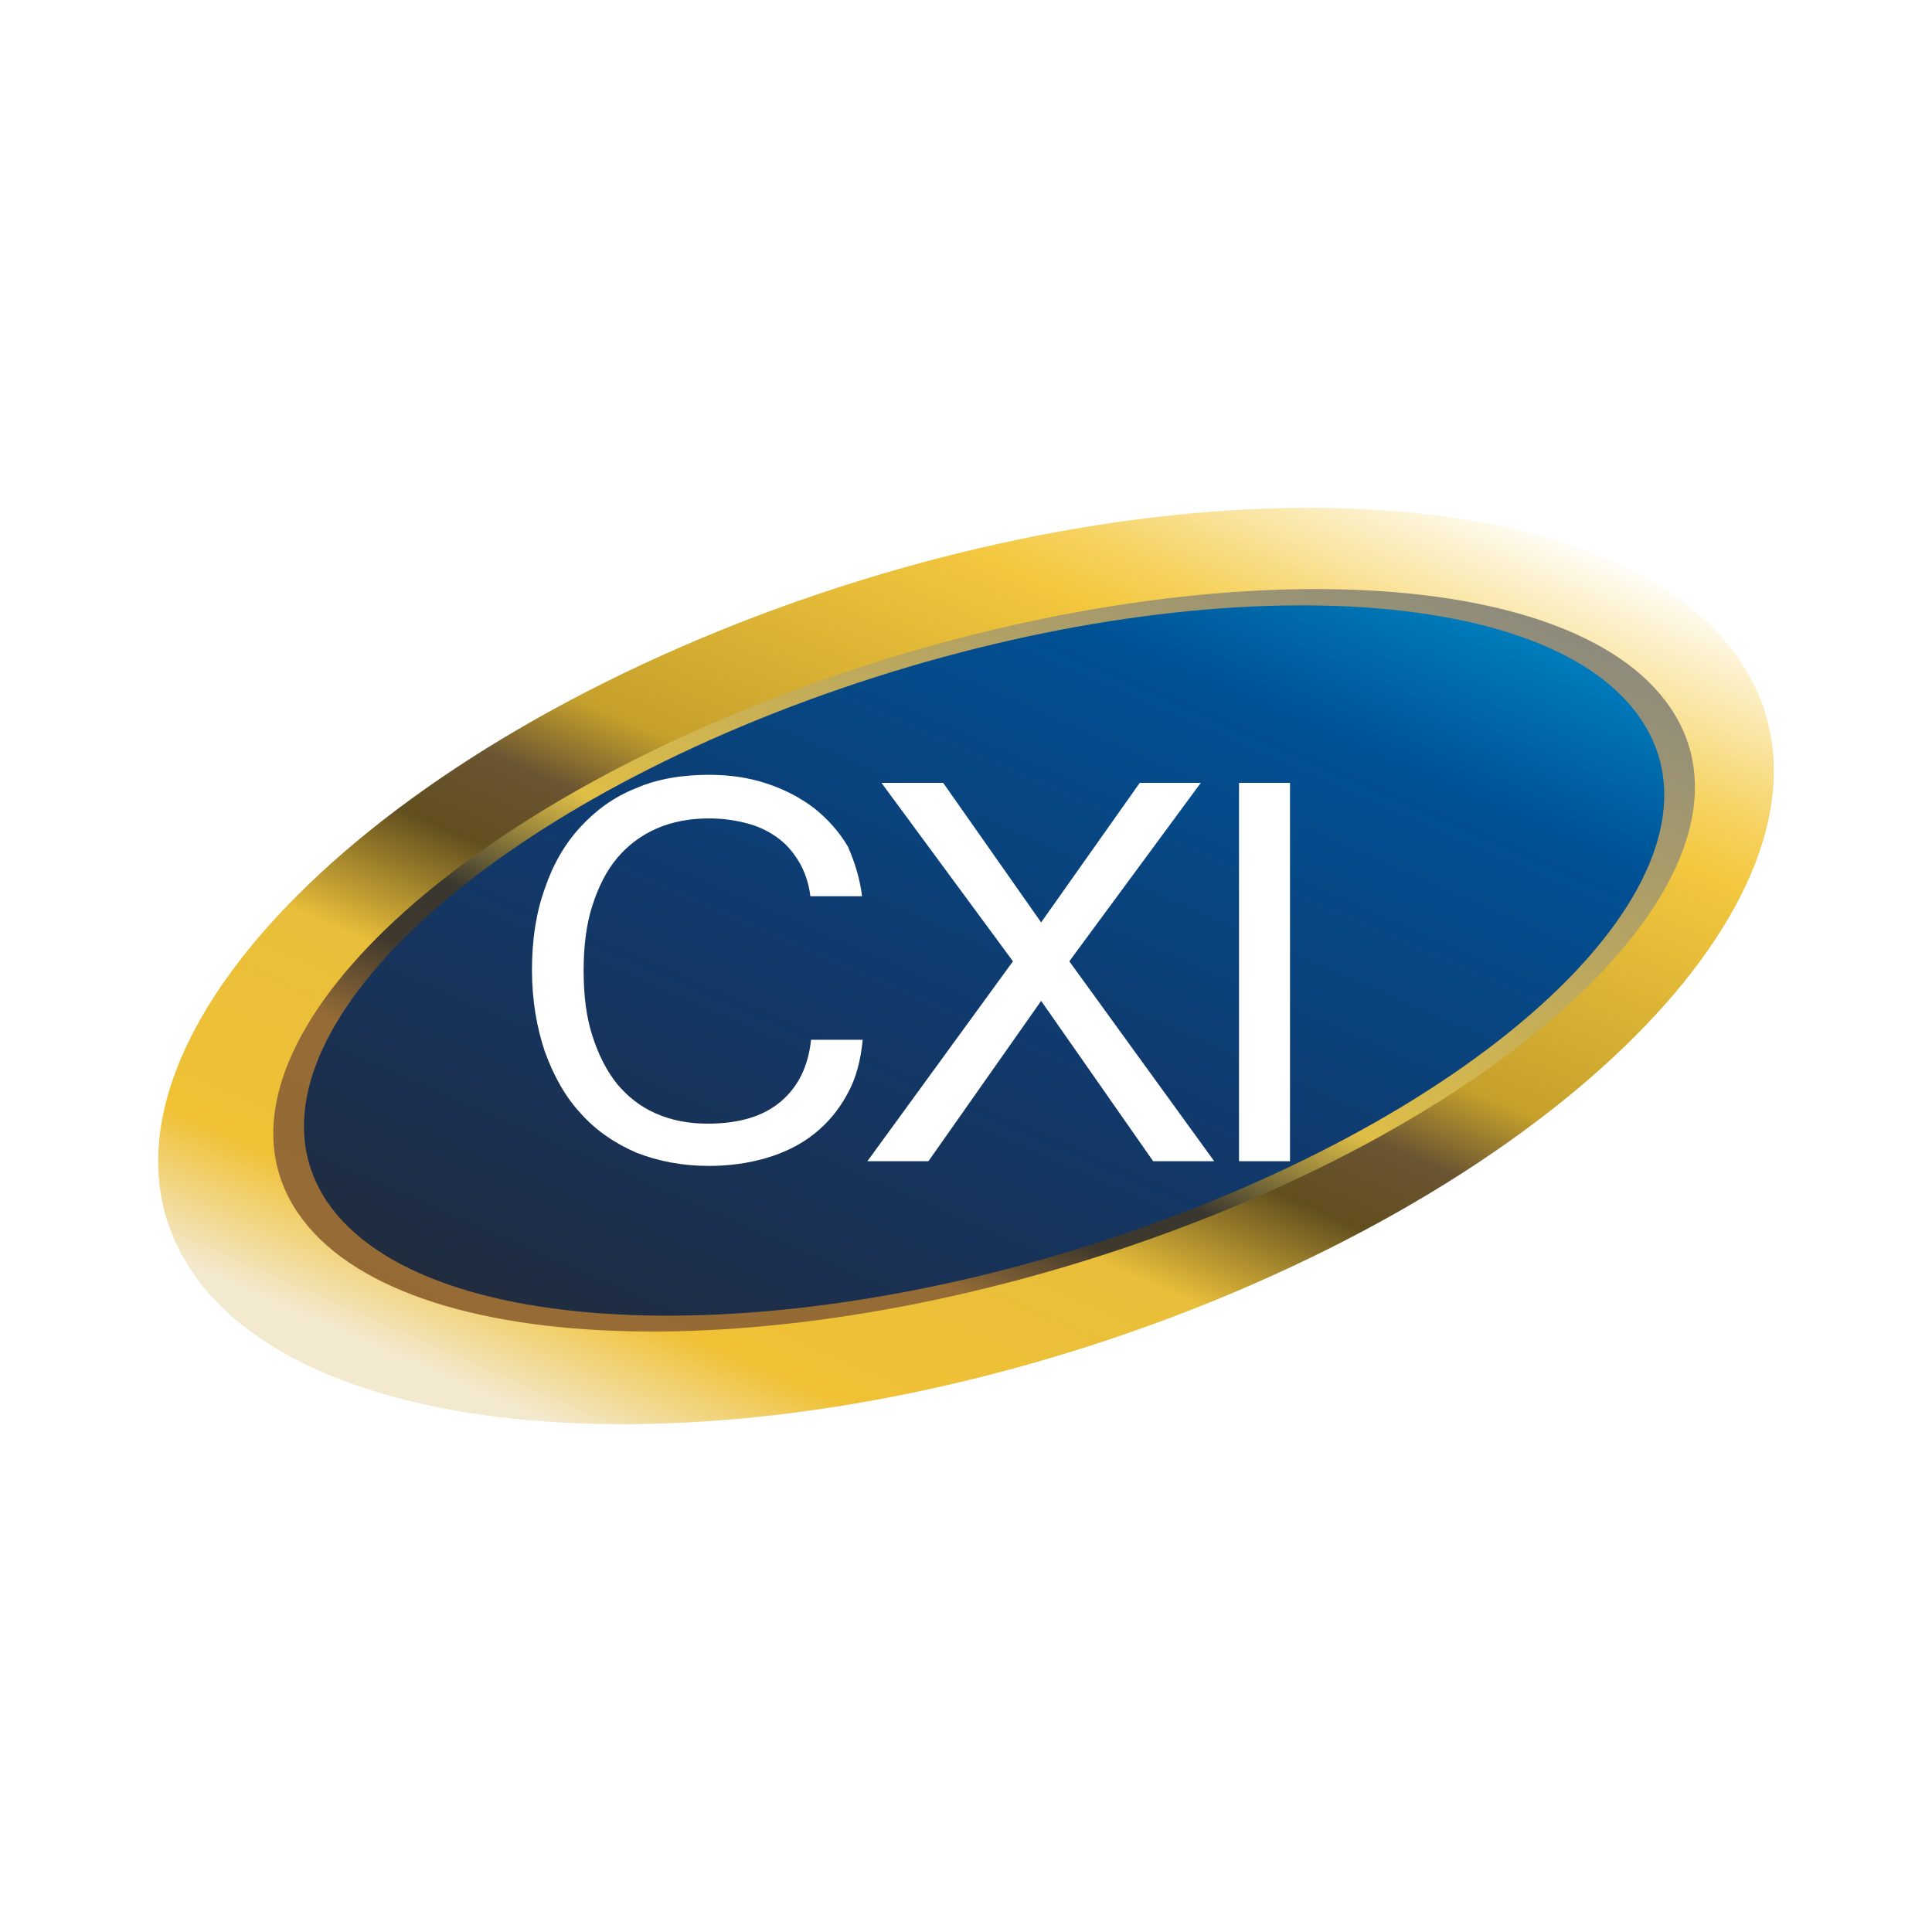
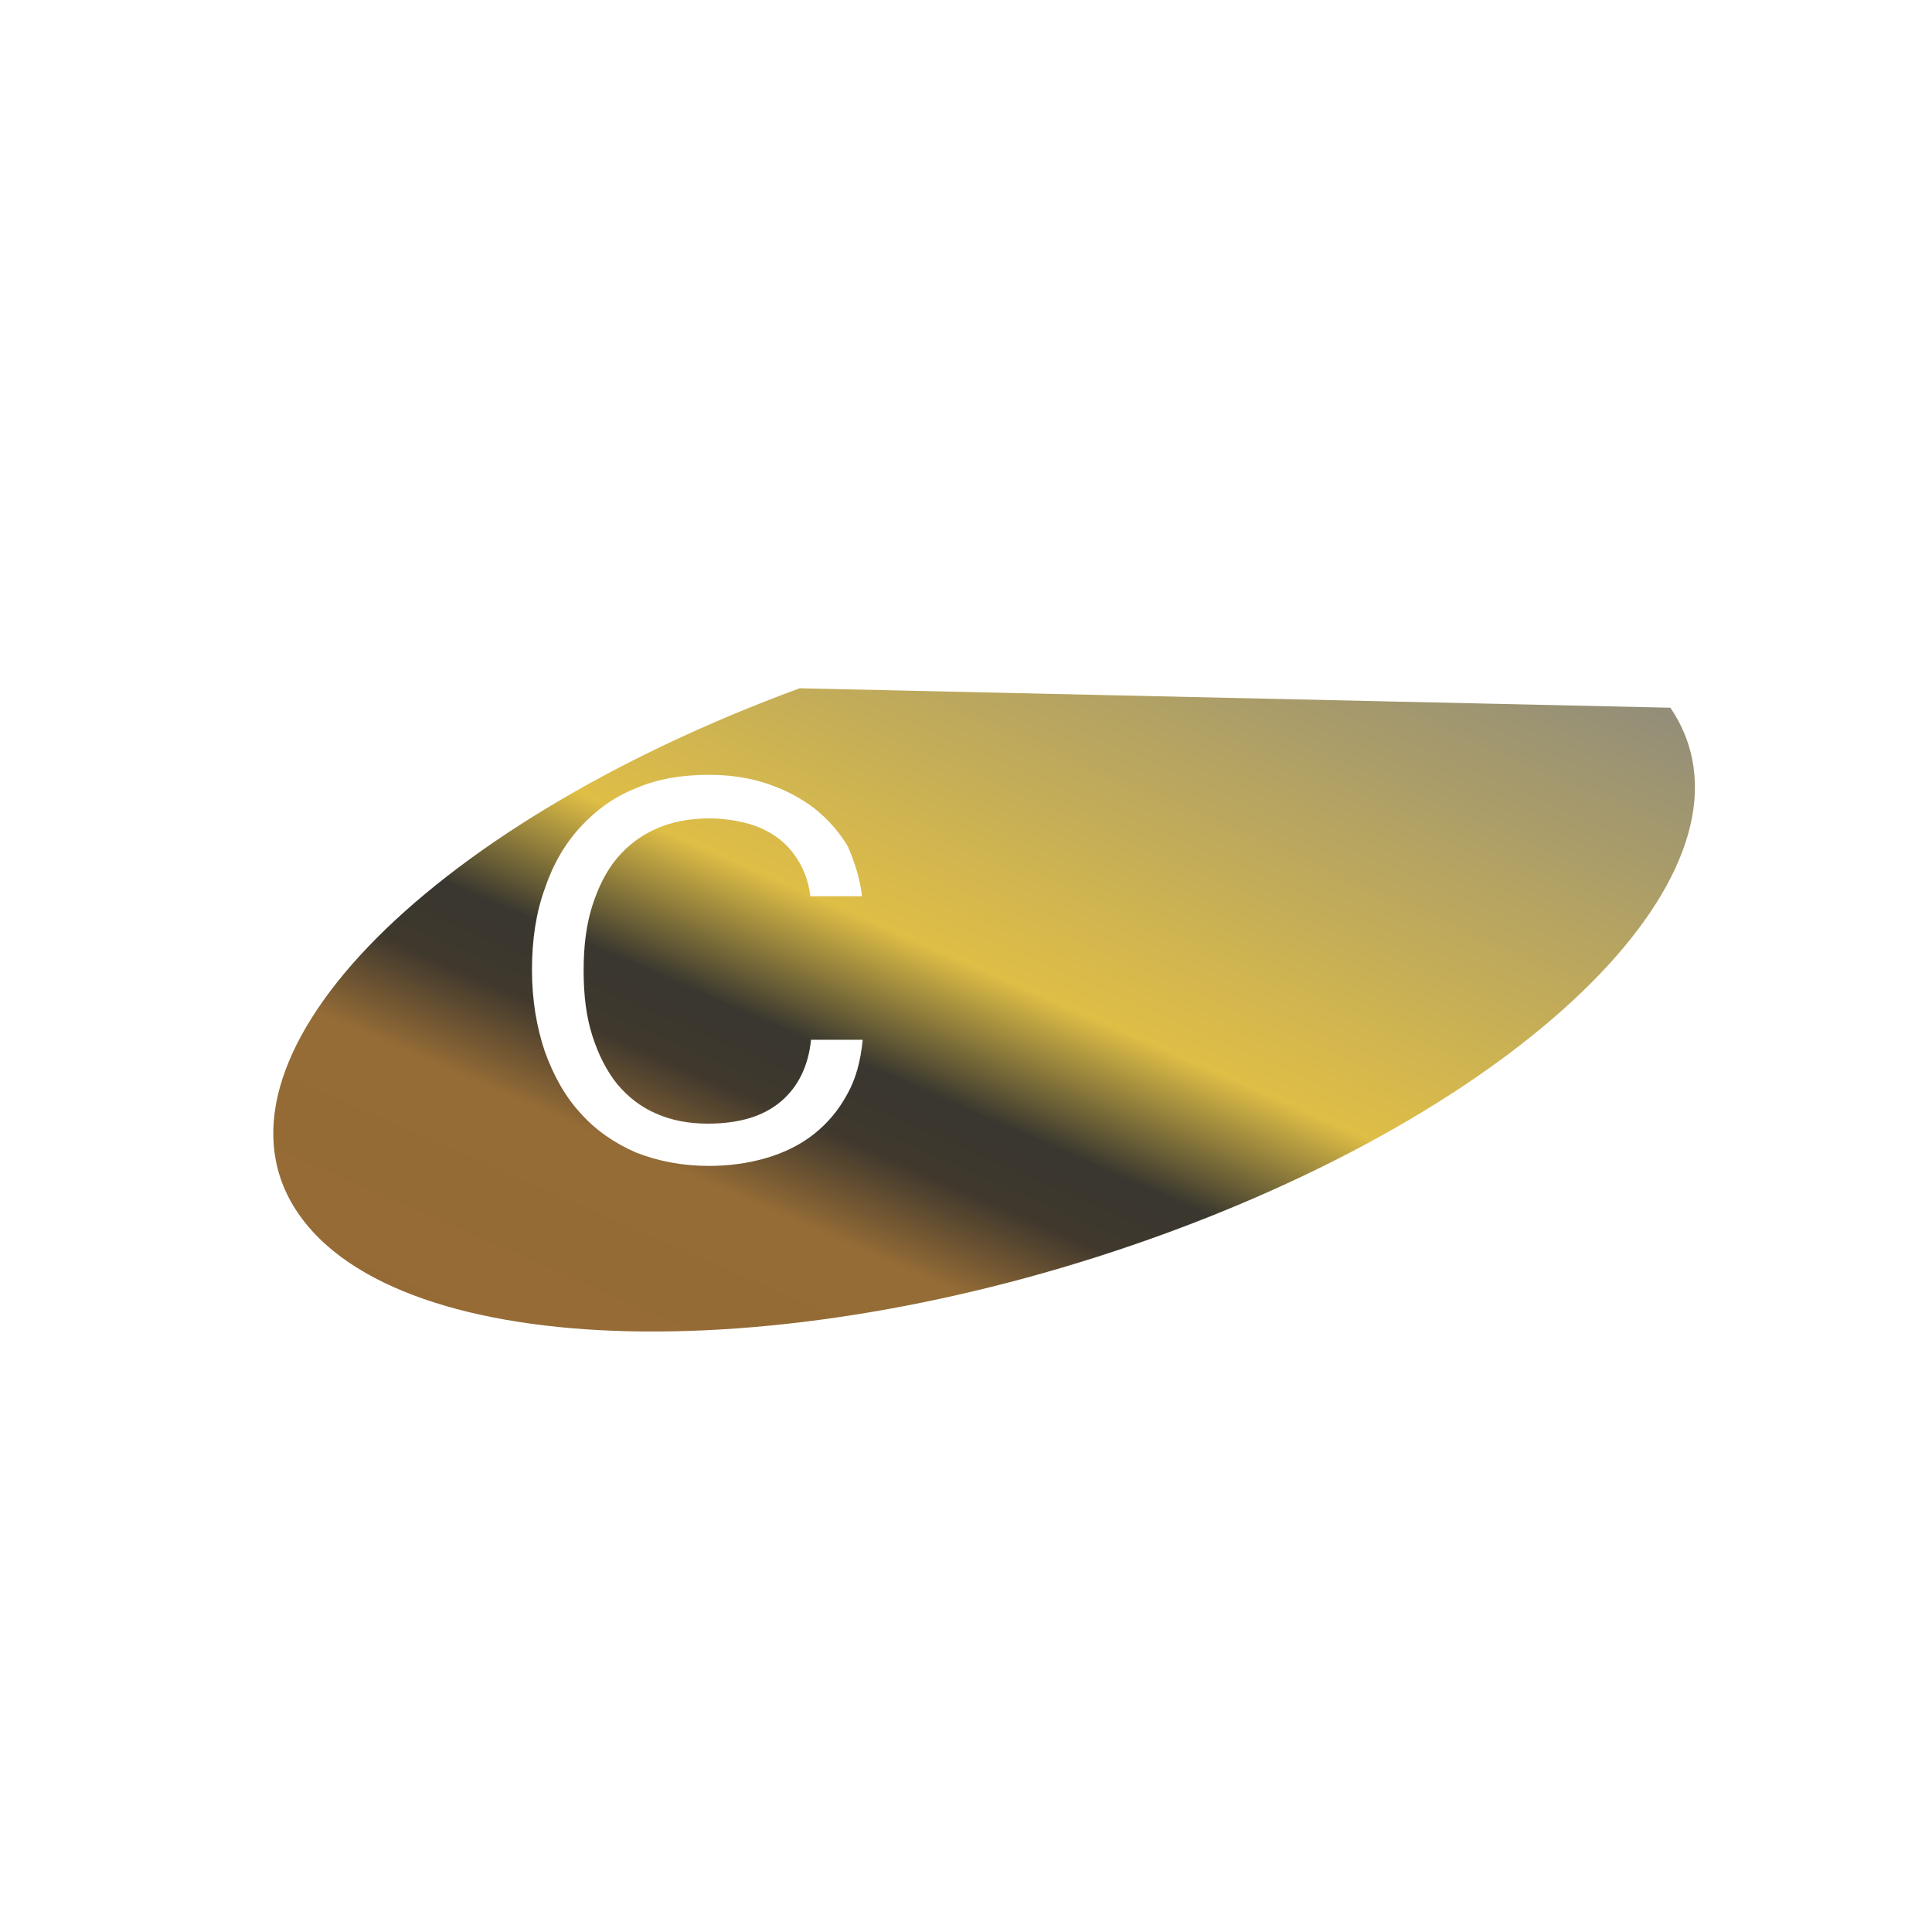
<svg xmlns="http://www.w3.org/2000/svg" version="1.2" baseProfile="tiny-ps" viewBox="0 0 288 288" xml:space="preserve">
  <title>Currency Exchange International, Corp.</title>
  <desc>Logo for Currency Exchange International, Corp.</desc>
  <g id="Guides_For_Artboard">
</g>
  <g id="Layer_1">
-     <rect fill-rule="evenodd" fill="#FFFFFF" width="288" height="288" />
    <g>
      <linearGradient id="SVGID_1_" gradientUnits="userSpaceOnUse" x1="109.09" y1="223.84" x2="182.198" y2="56.64">
        <stop offset="0" style="stop-color:#F3E9CE" />
        <stop offset="0.11" style="stop-color:#F0C135" />
        <stop offset="0.3" style="stop-color:#E8BE3A" />
        <stop offset="0.41" style="stop-color:#624F1F" />
        <stop offset="0.48" style="stop-color:#6A5432" />
        <stop offset="0.55" style="stop-color:#C5A02B" />
        <stop offset="0.79" style="stop-color:#F3C73E" />
        <stop offset="0.84" style="stop-color:#F6D260" />
        <stop offset="1" style="stop-color:#FFFFFF" />
      </linearGradient>
-       <path fill-rule="evenodd" fill="url(#SVGID_1_)" d="M260.3,99.9c17.2,28.8-21,71.9-85.2,96.3c-64.2,24.3-130.2,20.7-147.4-8.1    c-17.2-28.8,21-71.9,85.2-96.3C177.1,67.5,243.1,71.1,260.3,99.9L260.3,99.9z M244.6,107.2c-14.5-21.4-70.1-22.7-124.2-2.8    c-54,19.9-86.1,53.4-71.6,74.8c14.5,21.4,70.1,22.7,124.2,2.8C227,162.1,259.1,128.6,244.6,107.2z" />
      <linearGradient id="SVGID_00000049931271148516089050000011953408229774218658_" gradientUnits="userSpaceOnUse" x1="111.055" y1="224.7" x2="184.163" y2="57.499">
        <stop offset="0" style="stop-color:#966A34" />
        <stop offset="0.23" style="stop-color:#956C36" />
        <stop offset="0.31" style="stop-color:#3F382D" />
        <stop offset="0.37" style="stop-color:#39372F" />
        <stop offset="0.48" style="stop-color:#DFBE46" />
        <stop offset="1" style="stop-color:#808285" />
      </linearGradient>
-       <path fill-rule="evenodd" fill="url(#SVGID_00000049931271148516089050000011953408229774218658_)" d="M249,105.5    c15.2,22.4-18.3,57.4-74.8,78.2c-56.5,20.8-114.6,19.5-129.8-2.9c-15.2-22.4,18.3-57.4,74.8-78.2C175.7,81.8,233.8,83.1,249,105.5    z" />
+       <path fill-rule="evenodd" fill="url(#SVGID_00000049931271148516089050000011953408229774218658_)" d="M249,105.5    c15.2,22.4-18.3,57.4-74.8,78.2c-56.5,20.8-114.6,19.5-129.8-2.9c-15.2-22.4,18.3-57.4,74.8-78.2z" />
      <linearGradient id="SVGID_00000100341339174447138180000000649236144537590921_" gradientUnits="userSpaceOnUse" x1="111.055" y1="224.7" x2="184.163" y2="57.5">
        <stop offset="0" style="stop-color:#232B34" />
        <stop offset="0.15" style="stop-color:#1D2E4A" />
        <stop offset="0.45" style="stop-color:#103A6E" />
        <stop offset="0.77" style="stop-color:#005195" />
        <stop offset="1" style="stop-color:#009AD6" />
      </linearGradient>
-       <path fill-rule="evenodd" fill="url(#SVGID_00000100341339174447138180000000649236144537590921_)" d="M244.6,107.2    c14.5,21.4-17.5,54.9-71.6,74.8c-54,19.9-109.6,18.6-124.2-2.8c-14.5-21.4,17.5-54.9,71.6-74.8C174.5,84.5,230.1,85.7,244.6,107.2    z" />
    </g>
    <g>
      <path fill="#FFFFFF" d="M128.5,133.6h-7.7c-0.2-1.7-0.7-3.3-1.5-4.8c-0.8-1.4-1.8-2.7-3.1-3.7c-1.3-1-2.8-1.8-4.6-2.3    c-1.8-0.5-3.8-0.8-5.9-0.8c-2.9,0-5.5,0.5-7.8,1.5c-2.3,1-4.3,2.5-5.9,4.4c-1.6,1.9-2.8,4.3-3.7,7.1c-0.9,2.8-1.3,6-1.3,9.7    c0,3.7,0.4,6.9,1.3,9.7c0.9,2.8,2.1,5.2,3.7,7.2c1.6,1.9,3.5,3.4,5.8,4.4c2.3,1,4.8,1.5,7.7,1.5c4.7,0,8.3-1.1,10.9-3.3    c2.6-2.2,4.1-5.3,4.5-9.2h7.7c-0.3,3.1-1,5.8-2.3,8.1c-1.3,2.4-2.9,4.3-4.9,5.9c-2,1.6-4.4,2.8-7.1,3.6c-2.7,0.8-5.6,1.2-8.6,1.2    c-4,0-7.6-0.7-10.9-2c-3.2-1.4-6-3.3-8.3-5.9c-2.3-2.5-4-5.6-5.3-9.2c-1.2-3.6-1.9-7.6-1.9-12.1c0-4.5,0.6-8.5,1.9-12.1    c1.2-3.6,3-6.7,5.3-9.2c2.3-2.5,5-4.5,8.3-5.8c3.2-1.4,6.9-2,10.9-2c3,0,5.9,0.4,8.6,1.3c2.7,0.9,5,2.1,7.1,3.7    c2,1.6,3.7,3.5,5,5.7C127.4,128.5,128.2,131,128.5,133.6z" />
-       <path fill="#FFFFFF" d="M181,173.1h-9.1l-16.7-23.9l-16.8,23.9h-9.1l21.7-29.8l-19.6-26.6h9.2l14.6,20.8l14.7-20.8h9.1l-19.6,26.6    L181,173.1z" />
-       <path fill="#FFFFFF" d="M192.3,173.1h-7.6v-56.4h7.6V173.1z" />
    </g>
  </g>
</svg>